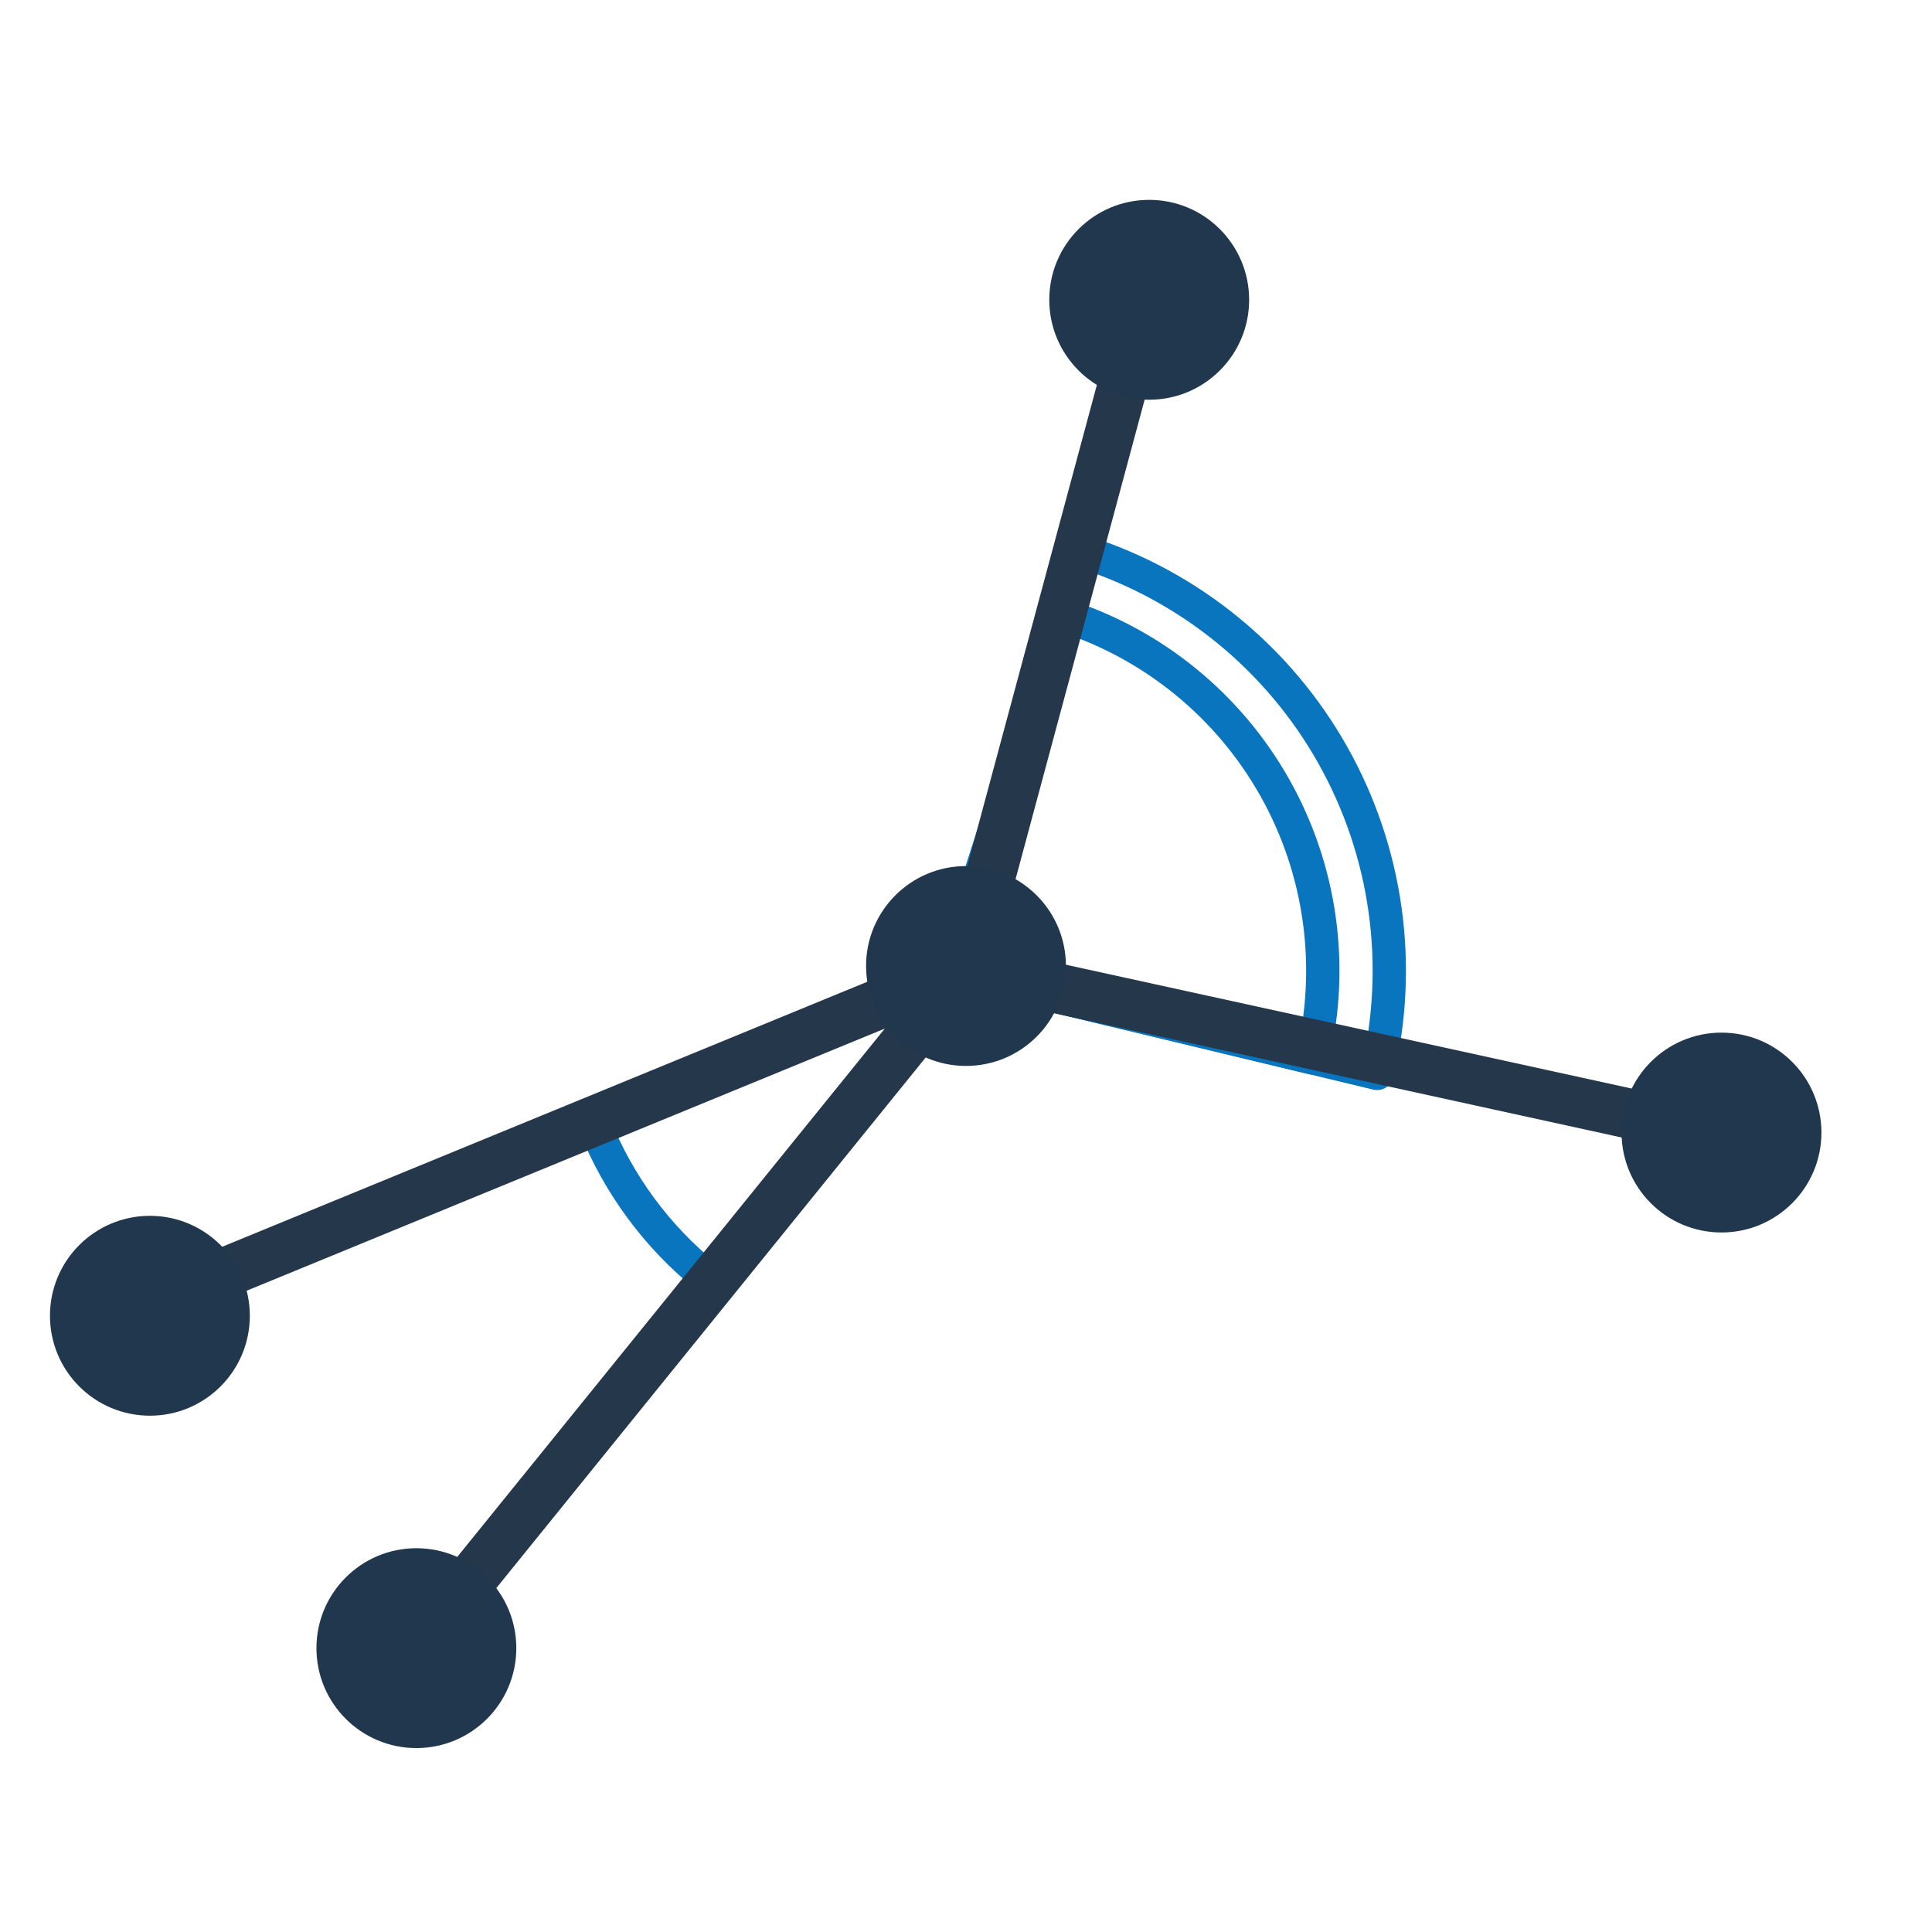
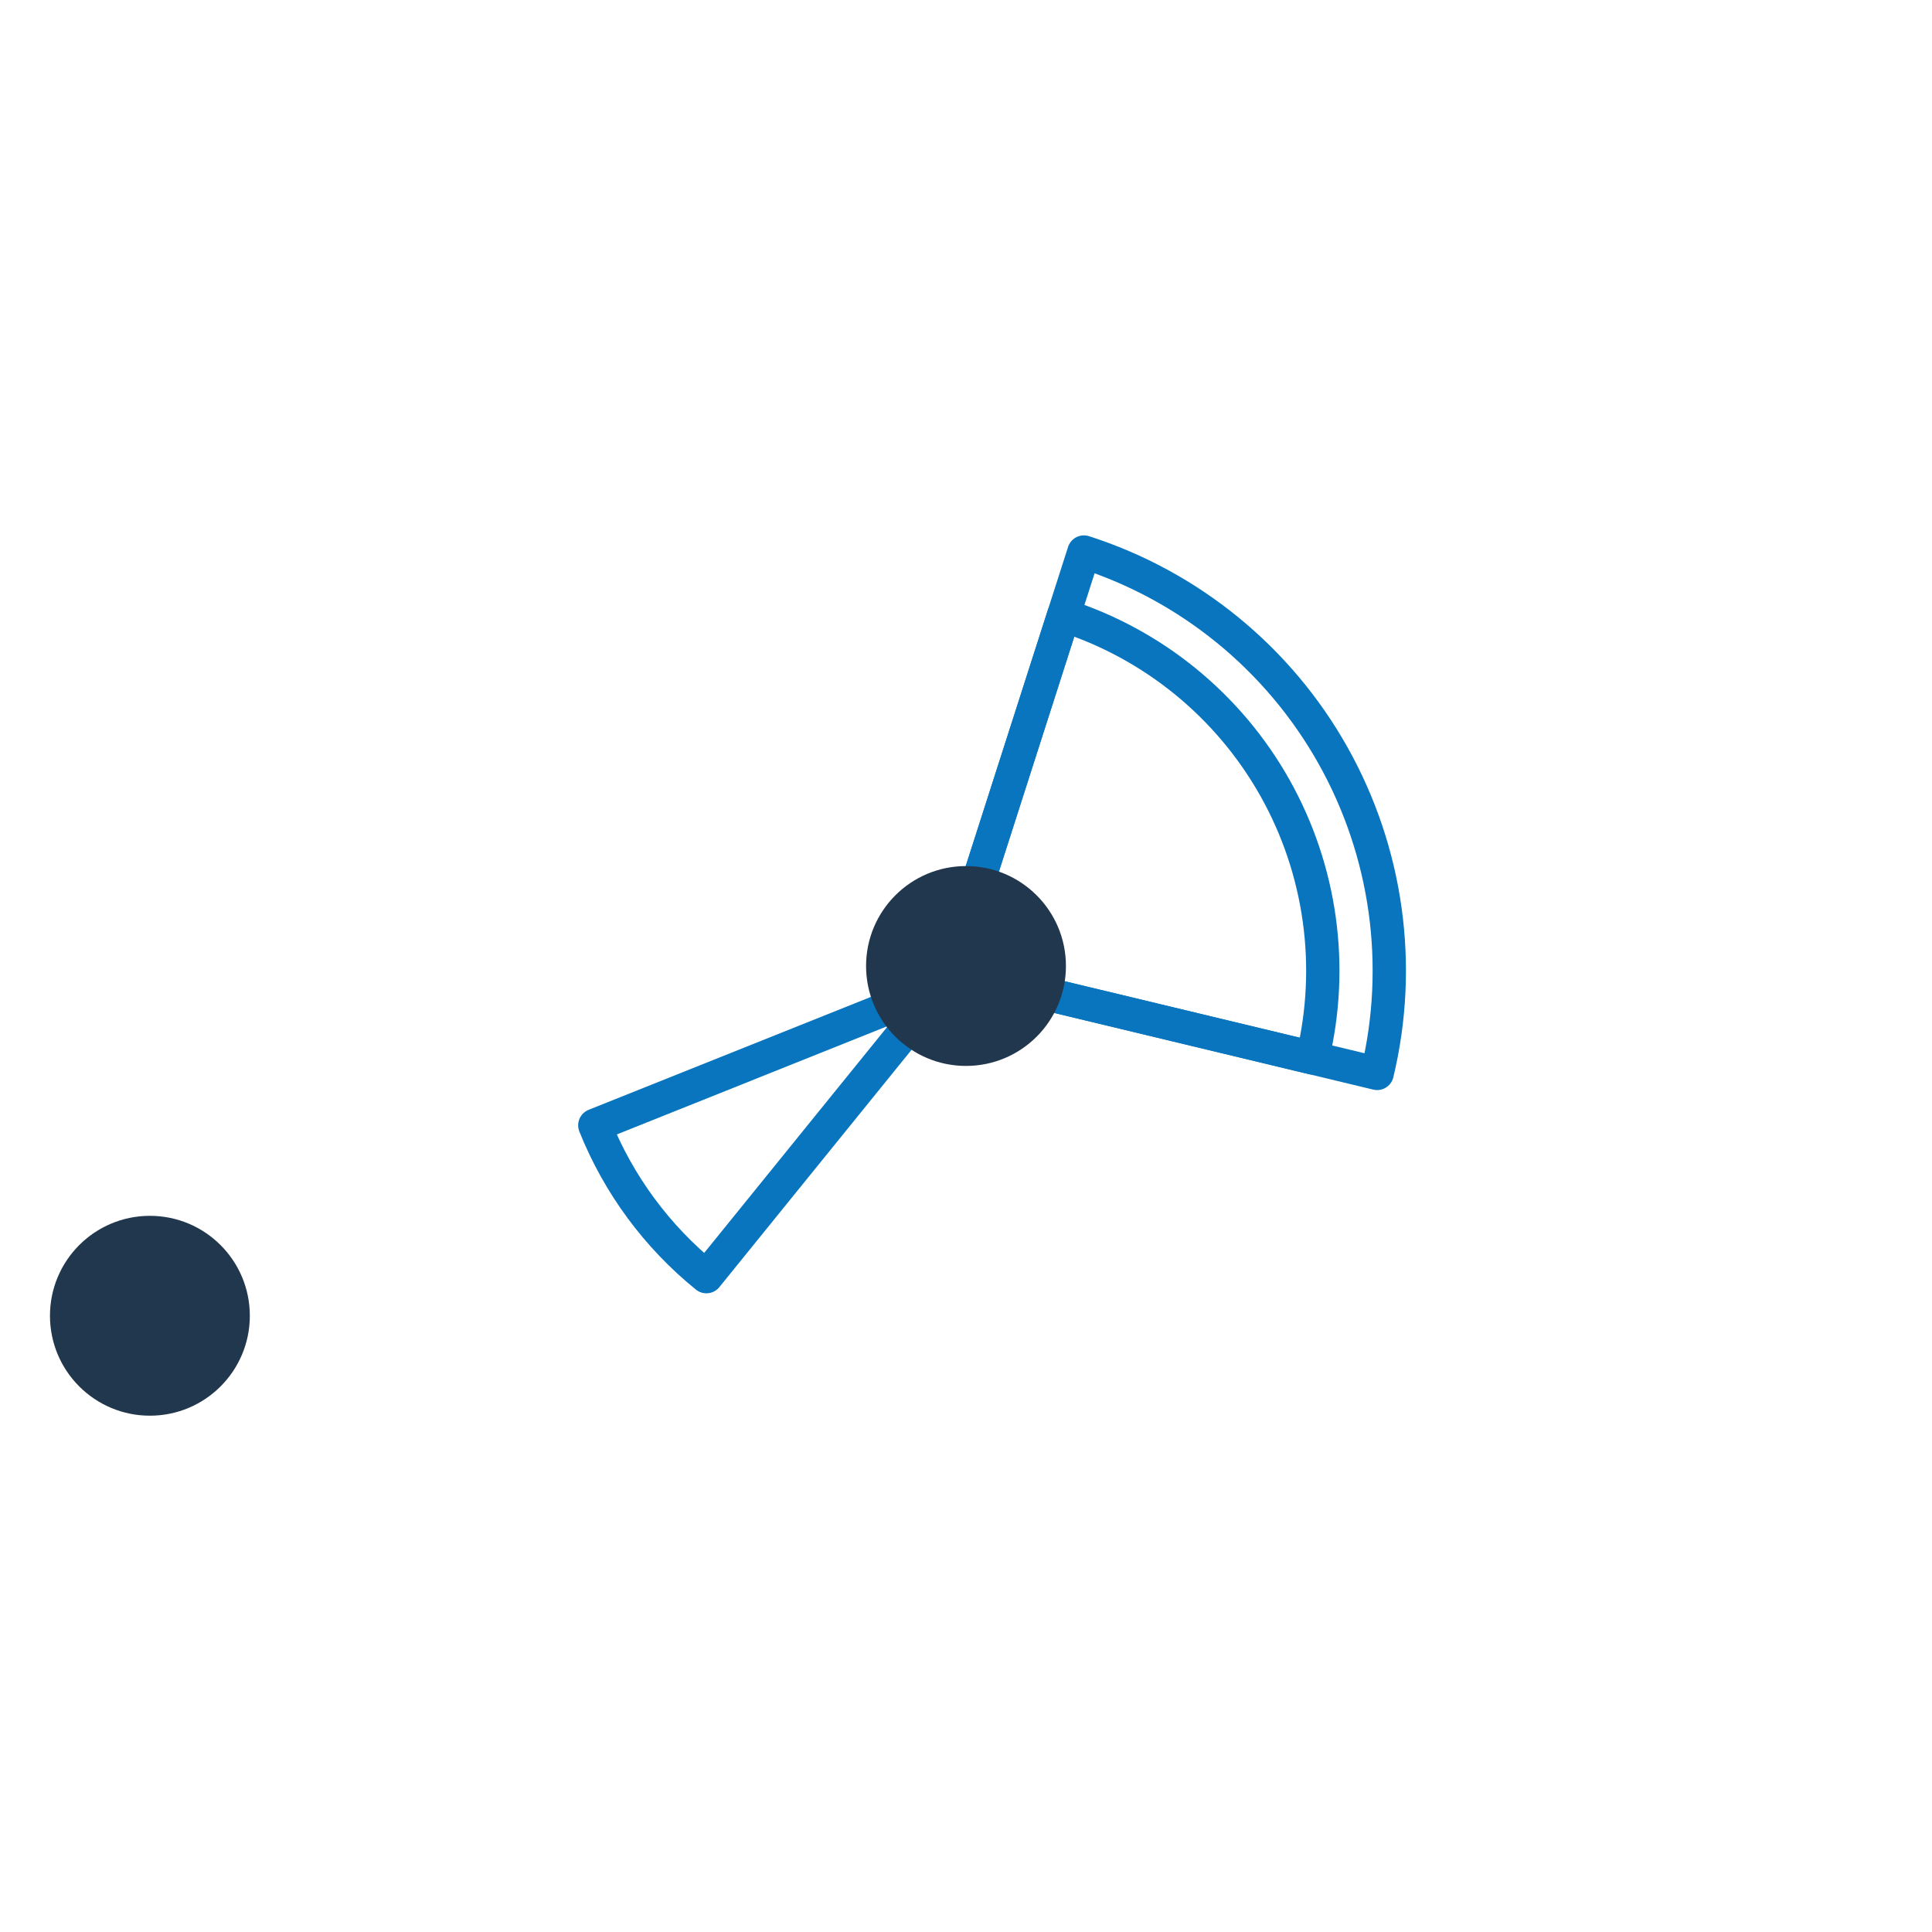
<svg xmlns="http://www.w3.org/2000/svg" width="116" height="116" viewBox="0 0 116 116" fill="none">
  <path d="M42.413 76.652C39.441 74.245 37.134 71.117 35.713 67.565L56.512 59.243L42.413 76.652Z" stroke="#0875BE" stroke-width="2" stroke-linejoin="round" />
  <path d="M65.08 33.145C71.422 35.179 76.761 39.536 80.026 45.342C83.291 51.147 84.241 57.973 82.685 64.449L57.018 58.282L65.08 33.145Z" stroke="#0875BE" stroke-width="2" stroke-linejoin="round" />
  <path d="M63.861 36.947C69.244 38.674 73.776 42.372 76.547 47.299C79.318 52.227 80.124 58.02 78.803 63.517L57.018 58.283L63.861 36.947Z" stroke="#0875BE" stroke-width="2" stroke-linejoin="round" />
-   <path d="M8.303 78.548L57.98 58.142M57.98 58.142L24.952 98.956M57.98 58.142L69.258 16.25M57.98 58.142L103.361 68.074" stroke="#25374B" stroke-width="3" />
  <path d="M9 85C12.314 85 15 82.314 15 79C15 75.686 12.314 73 9 73C5.686 73 3 75.686 3 79C3 82.314 5.686 85 9 85Z" fill="#21374D" />
-   <path d="M25 104.957C28.314 104.957 31 102.271 31 98.957C31 95.643 28.314 92.957 25 92.957C21.686 92.957 19 95.643 19 98.957C19 102.271 21.686 104.957 25 104.957Z" fill="#21374D" />
  <path d="M58 64C61.314 64 64 61.314 64 58C64 54.686 61.314 52 58 52C54.686 52 52 54.686 52 58C52 61.314 54.686 64 58 64Z" fill="#21374D" />
-   <path d="M69 24C72.314 24 75 21.314 75 18C75 14.686 72.314 12 69 12C65.686 12 63 14.686 63 18C63 21.314 65.686 24 69 24Z" fill="#21374D" />
-   <path d="M103.361 74C106.675 74 109.361 71.314 109.361 68C109.361 64.686 106.675 62 103.361 62C100.047 62 97.361 64.686 97.361 68C97.361 71.314 100.047 74 103.361 74Z" fill="#21374D" />
</svg>